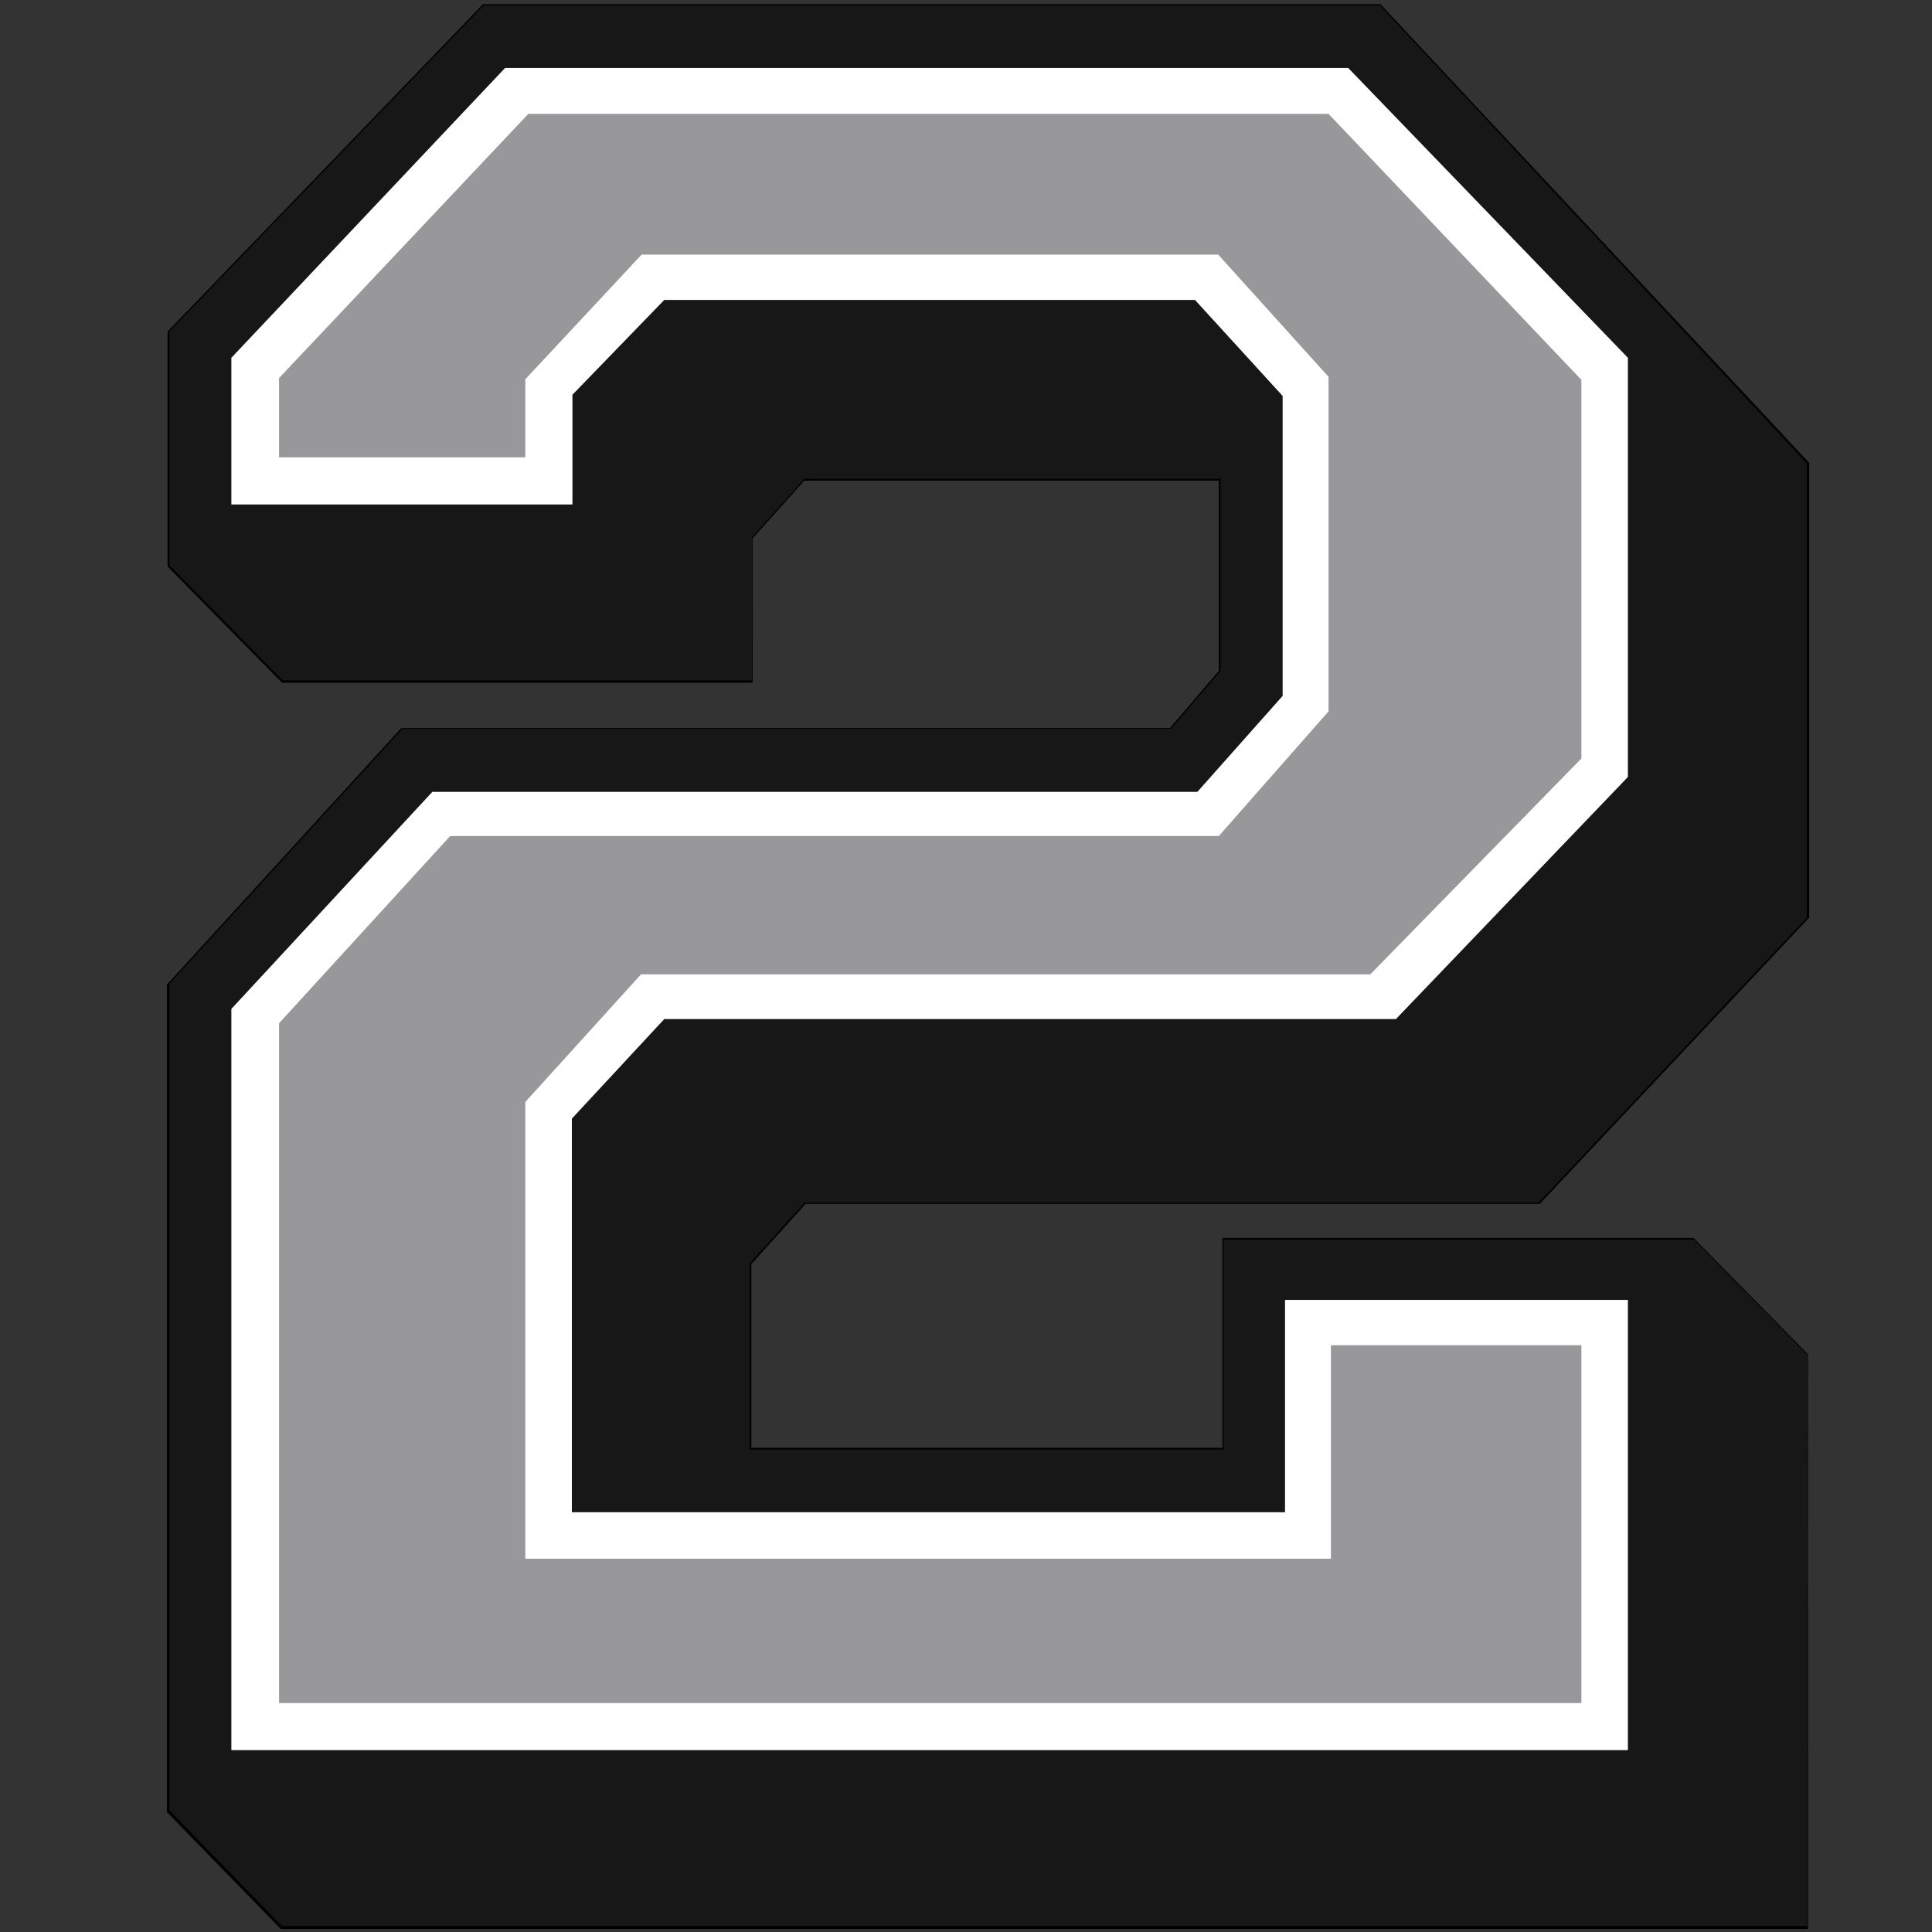
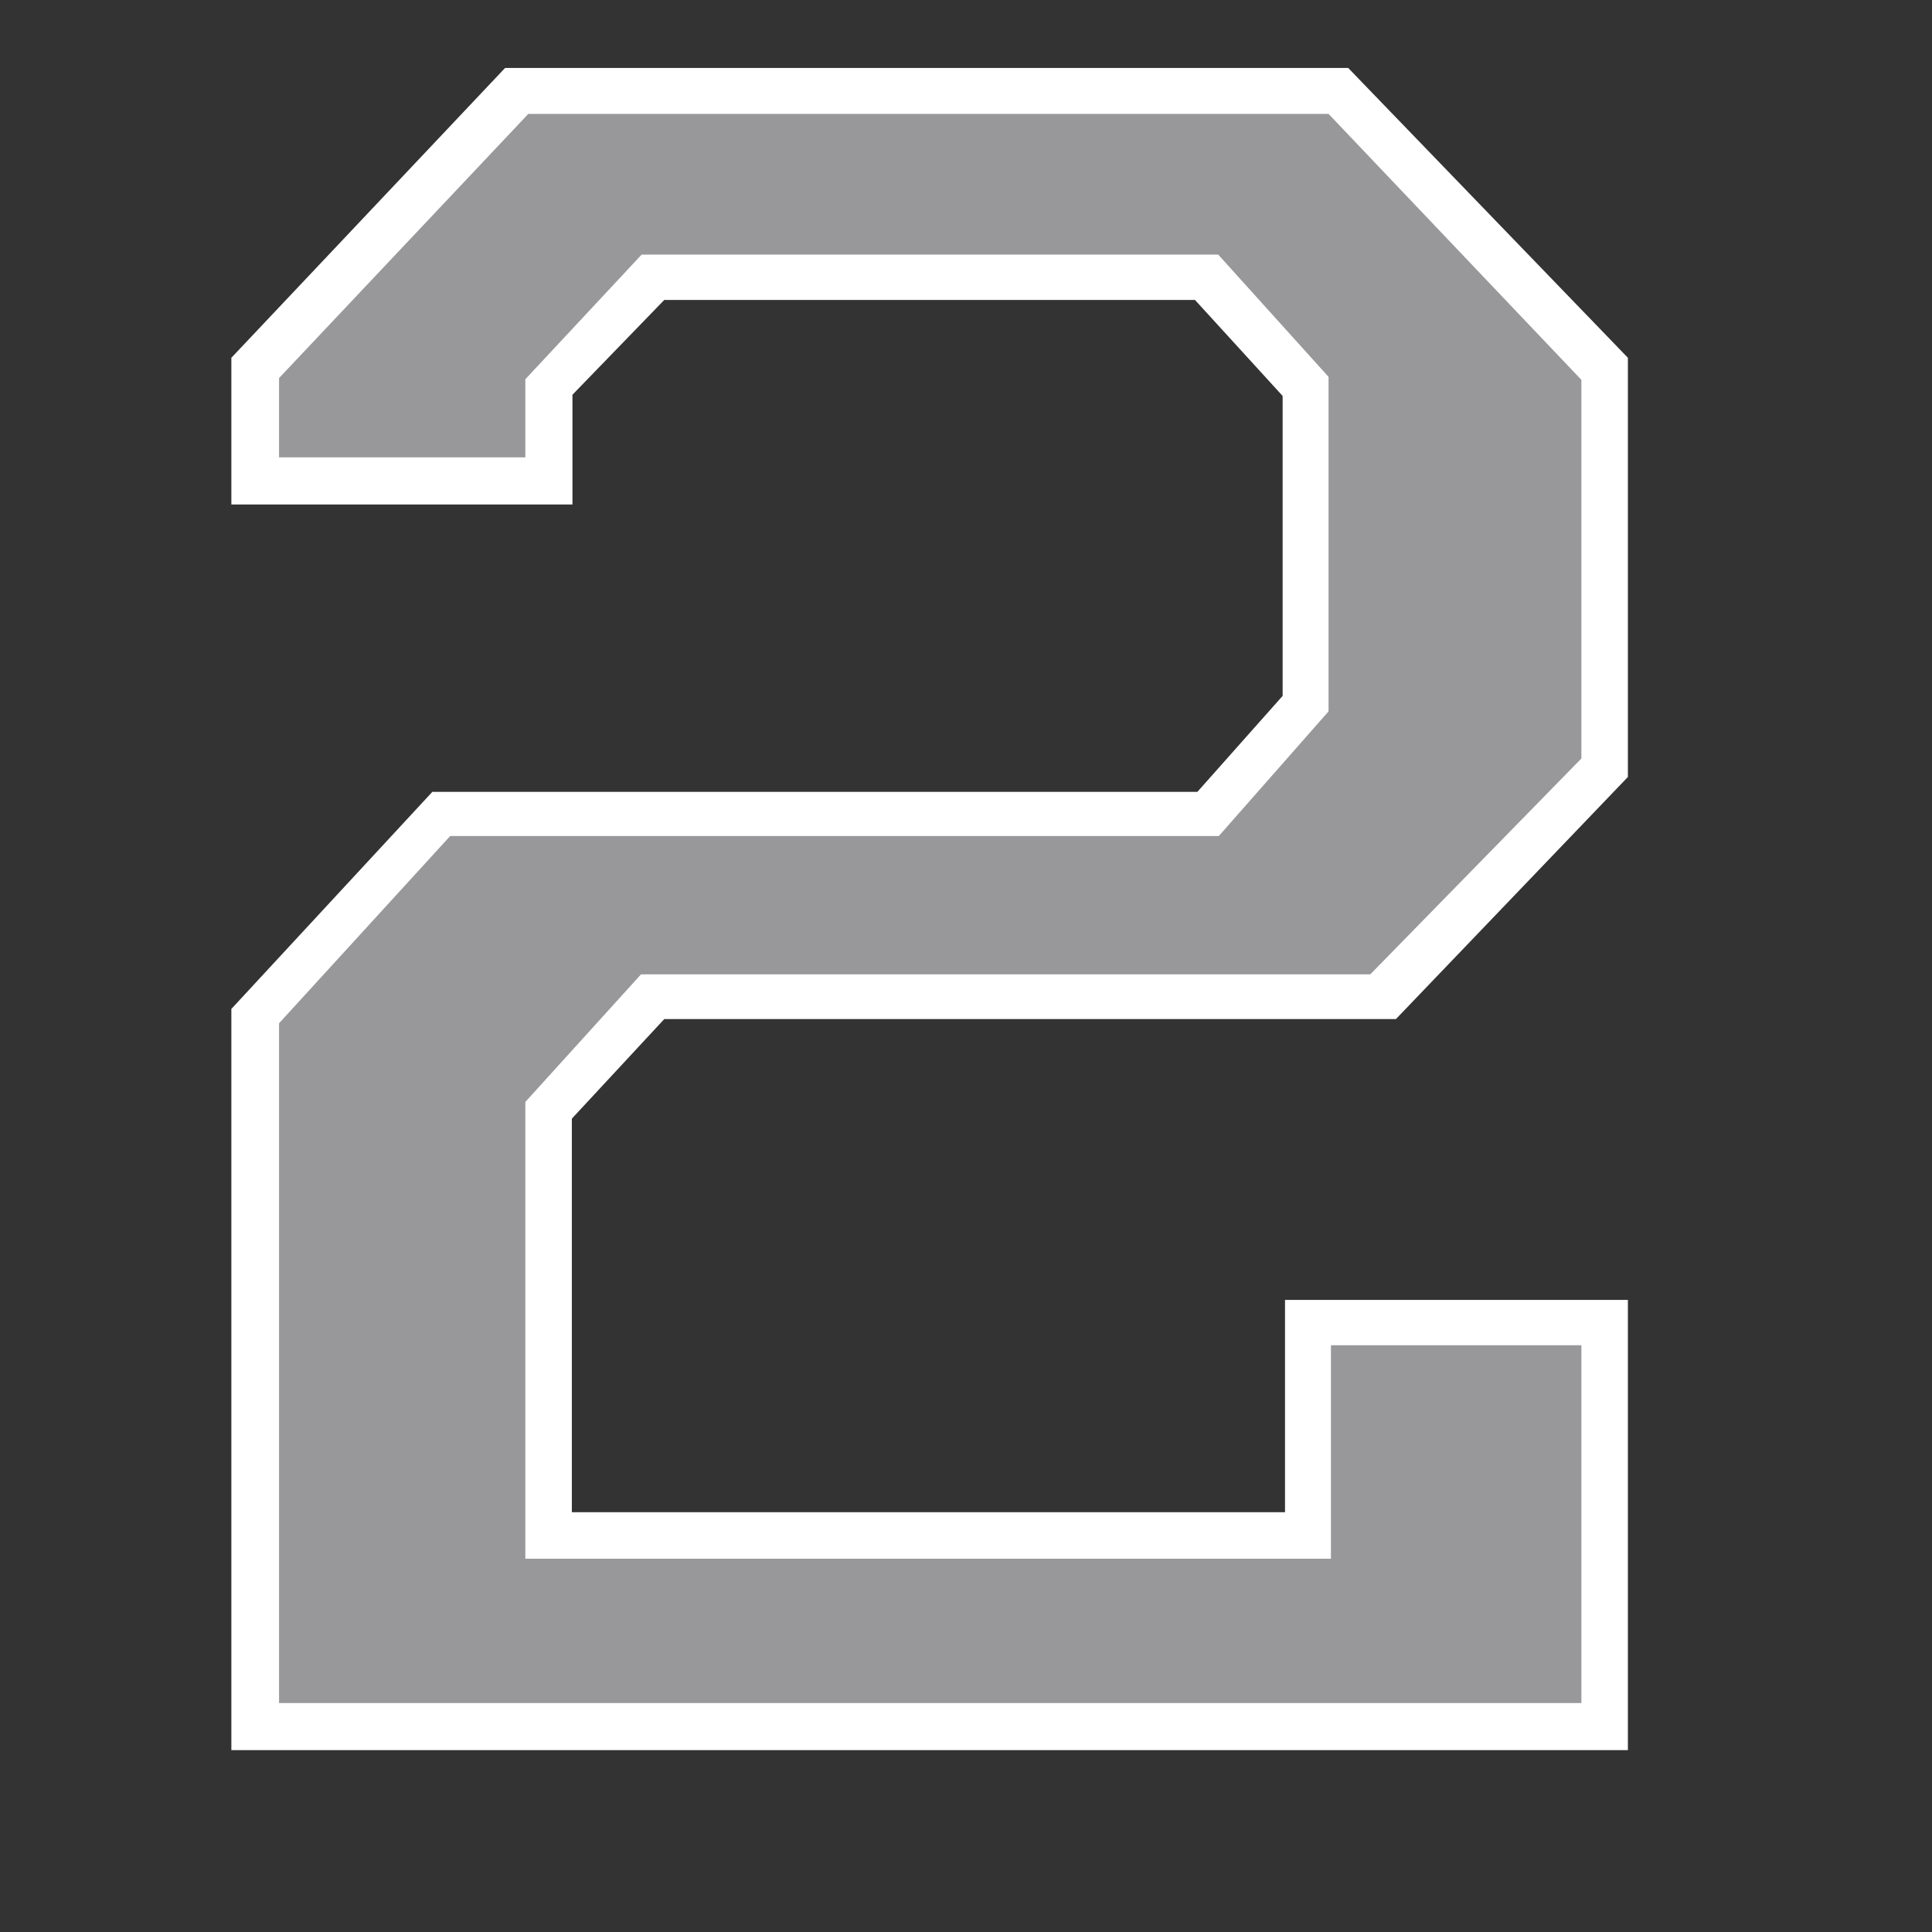
<svg xmlns="http://www.w3.org/2000/svg" version="1.1" id="Layer_2" x="0px" y="0px" viewBox="0 0 324 324" style="enable-background:new 0 0 324 324;" xml:space="preserve">
  <rect x="0" y="0" width="324" height="324" fill="#333333" stroke="none" />
  <style type="text/css">
	.st08{fill:#171717;}
	.st18{fill:#FFFFFF;}
	.st28{fill:#98989A;}
</style>
  <g>
-     <polygon class="st08 col1" points="47.3,323.1 28.3,303.7 28.3,165 67.4,122.1 196.4,122.1 204.6,112.4 204.6,80.4 134.9,80.4    126.1,90.2 126.2,114.3 47.4,114.3 28.3,95 28.3,55.6 81,0.8 231.4,0.8 303.1,77.6 303.2,153.9 258.1,201.8 134.9,201.8 125.8,212    125.8,243 205.1,243 205.1,207.8 284.1,207.8 303.1,227.1 303.2,323.1  " />
-     <path d="M231.4,0.9L303,77.7v76.2l-45,47.8H134.9l-9.2,10.2v31.2h79.5v-35.2h78.9l19,19.3V323H47.3l-18.9-19.4V165l39.1-42.8h128.9   l8.3-9.7V80.3h-69.8l-8.8,9.8v24H47.4l-19-19.3V55.6L81.1,0.9H231.4 M231.5,0.7L231.5,0.7H81.1H81L81,0.7L28.2,55.5l-0.1,0.1v0.1   v39.3V95l0.1,0.1l19,19.3l0.1,0.1h0.1H126h0.2v-0.2V90.3l8.7-9.7h69.5v31.9l-8.2,9.6H67.4h-0.1l-0.1,0.1l-39.1,42.8l-0.1,0.1v0.1   v138.6v0.1l0.1,0.1l18.9,19.4l0.1,0.1h0.1H303h0.2V323v-95.8v-0.1l-0.1-0.1l-19-19.3l-0.1-0.1h-0.1h-78.9H205v0.2v35h-79V212   l9.1-10.1h123h0.1l0.1-0.1l45-47.8l0.1-0.1v-0.1V77.7v-0.1l-0.1-0.1L231.5,0.7L231.5,0.7L231.5,0.7z" />
-   </g>
+     </g>
  <polygon class="st18 col2" points="38.8,60 84.7,11.4 226.1,11.4 273,60 273,130.3 234.1,170.9 111.4,170.9 95.9,187.6 95.9,253.6   215.5,253.6 215.5,218 273,218 273,293.5 38.8,293.5 38.8,169.2 72.5,132.8 200.8,132.8 215.1,116.7 215.1,66.4 200.4,50.3   111.4,50.3 96,66.2 96,84.6 38.8,84.6 " />
  <polygon class="st28 col3" points="46.8,76.7 88.1,76.7 88.1,63.6 107.6,42.7 204.3,42.7 222.8,63.2 222.8,119.3 204.4,140.2 75.5,140.2   46.8,171.6 46.8,285.6 265.2,285.6 265.2,225.6 223.2,225.6 223.2,261.4 88.1,261.4 88.1,184.8 107.5,163.4 229.8,163.4   265.2,127.2 265.2,63.7 222.8,19.1 88.6,19.1 46.8,63.4 " />
</svg>